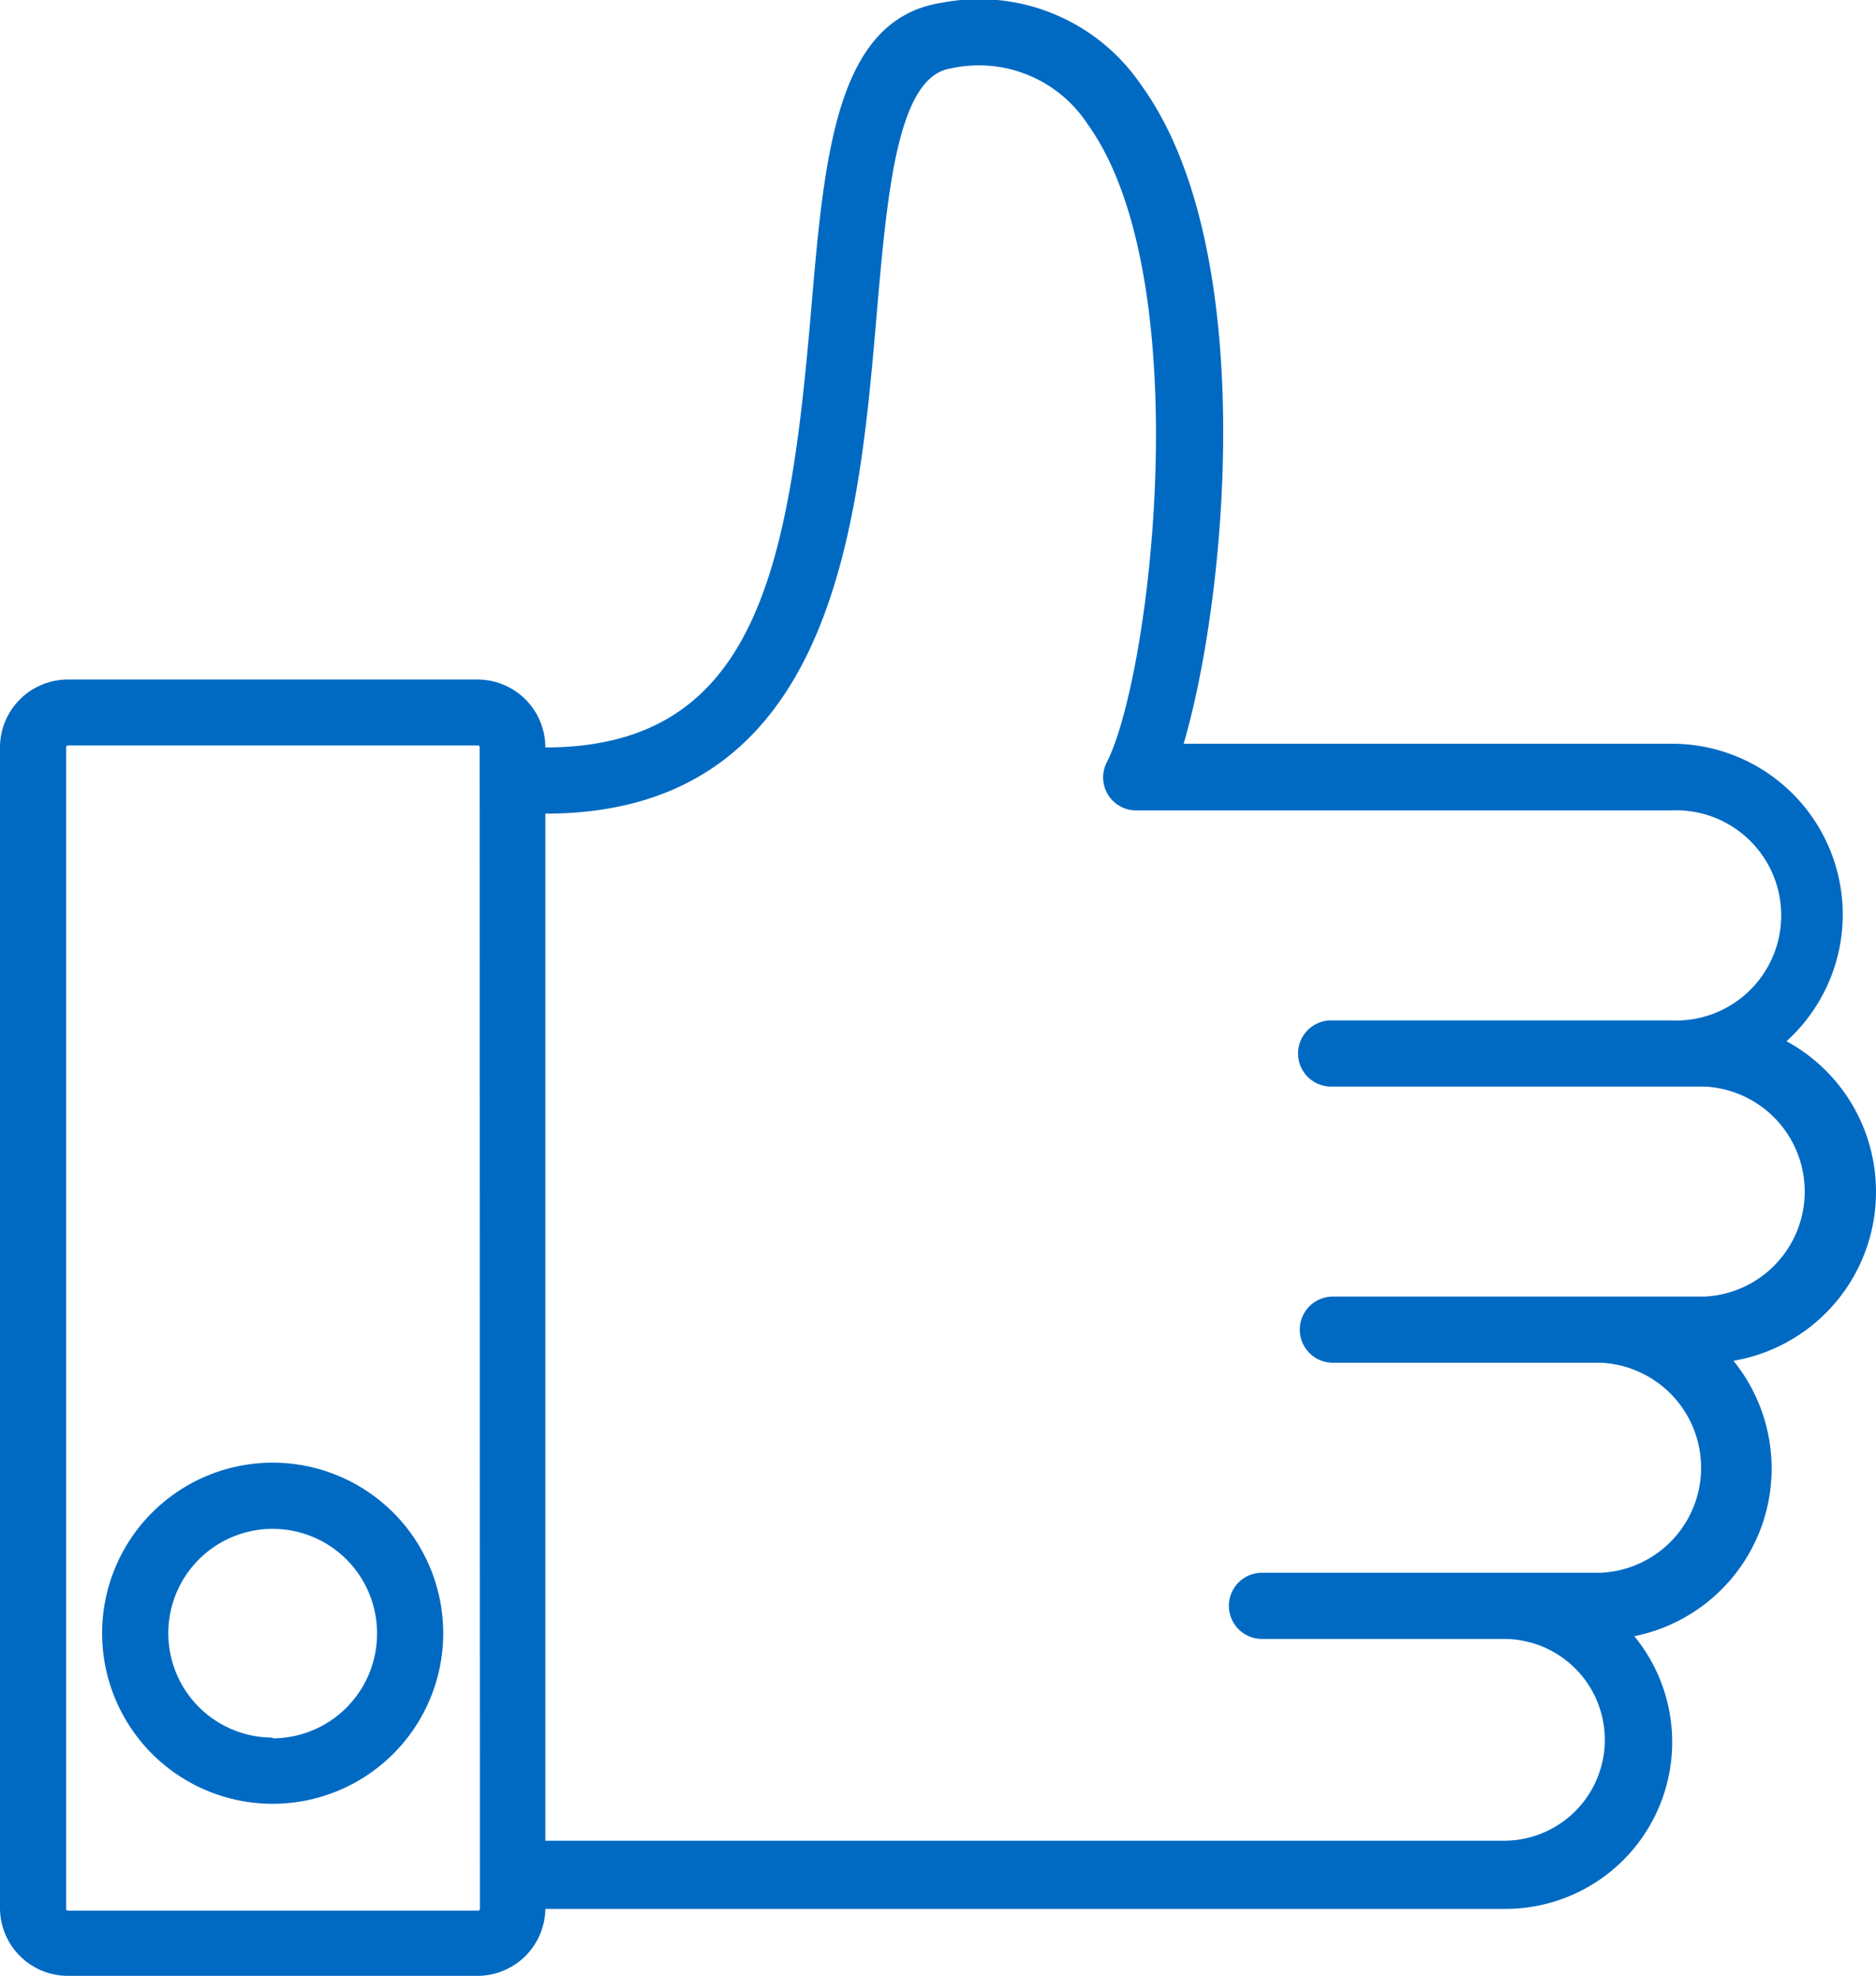
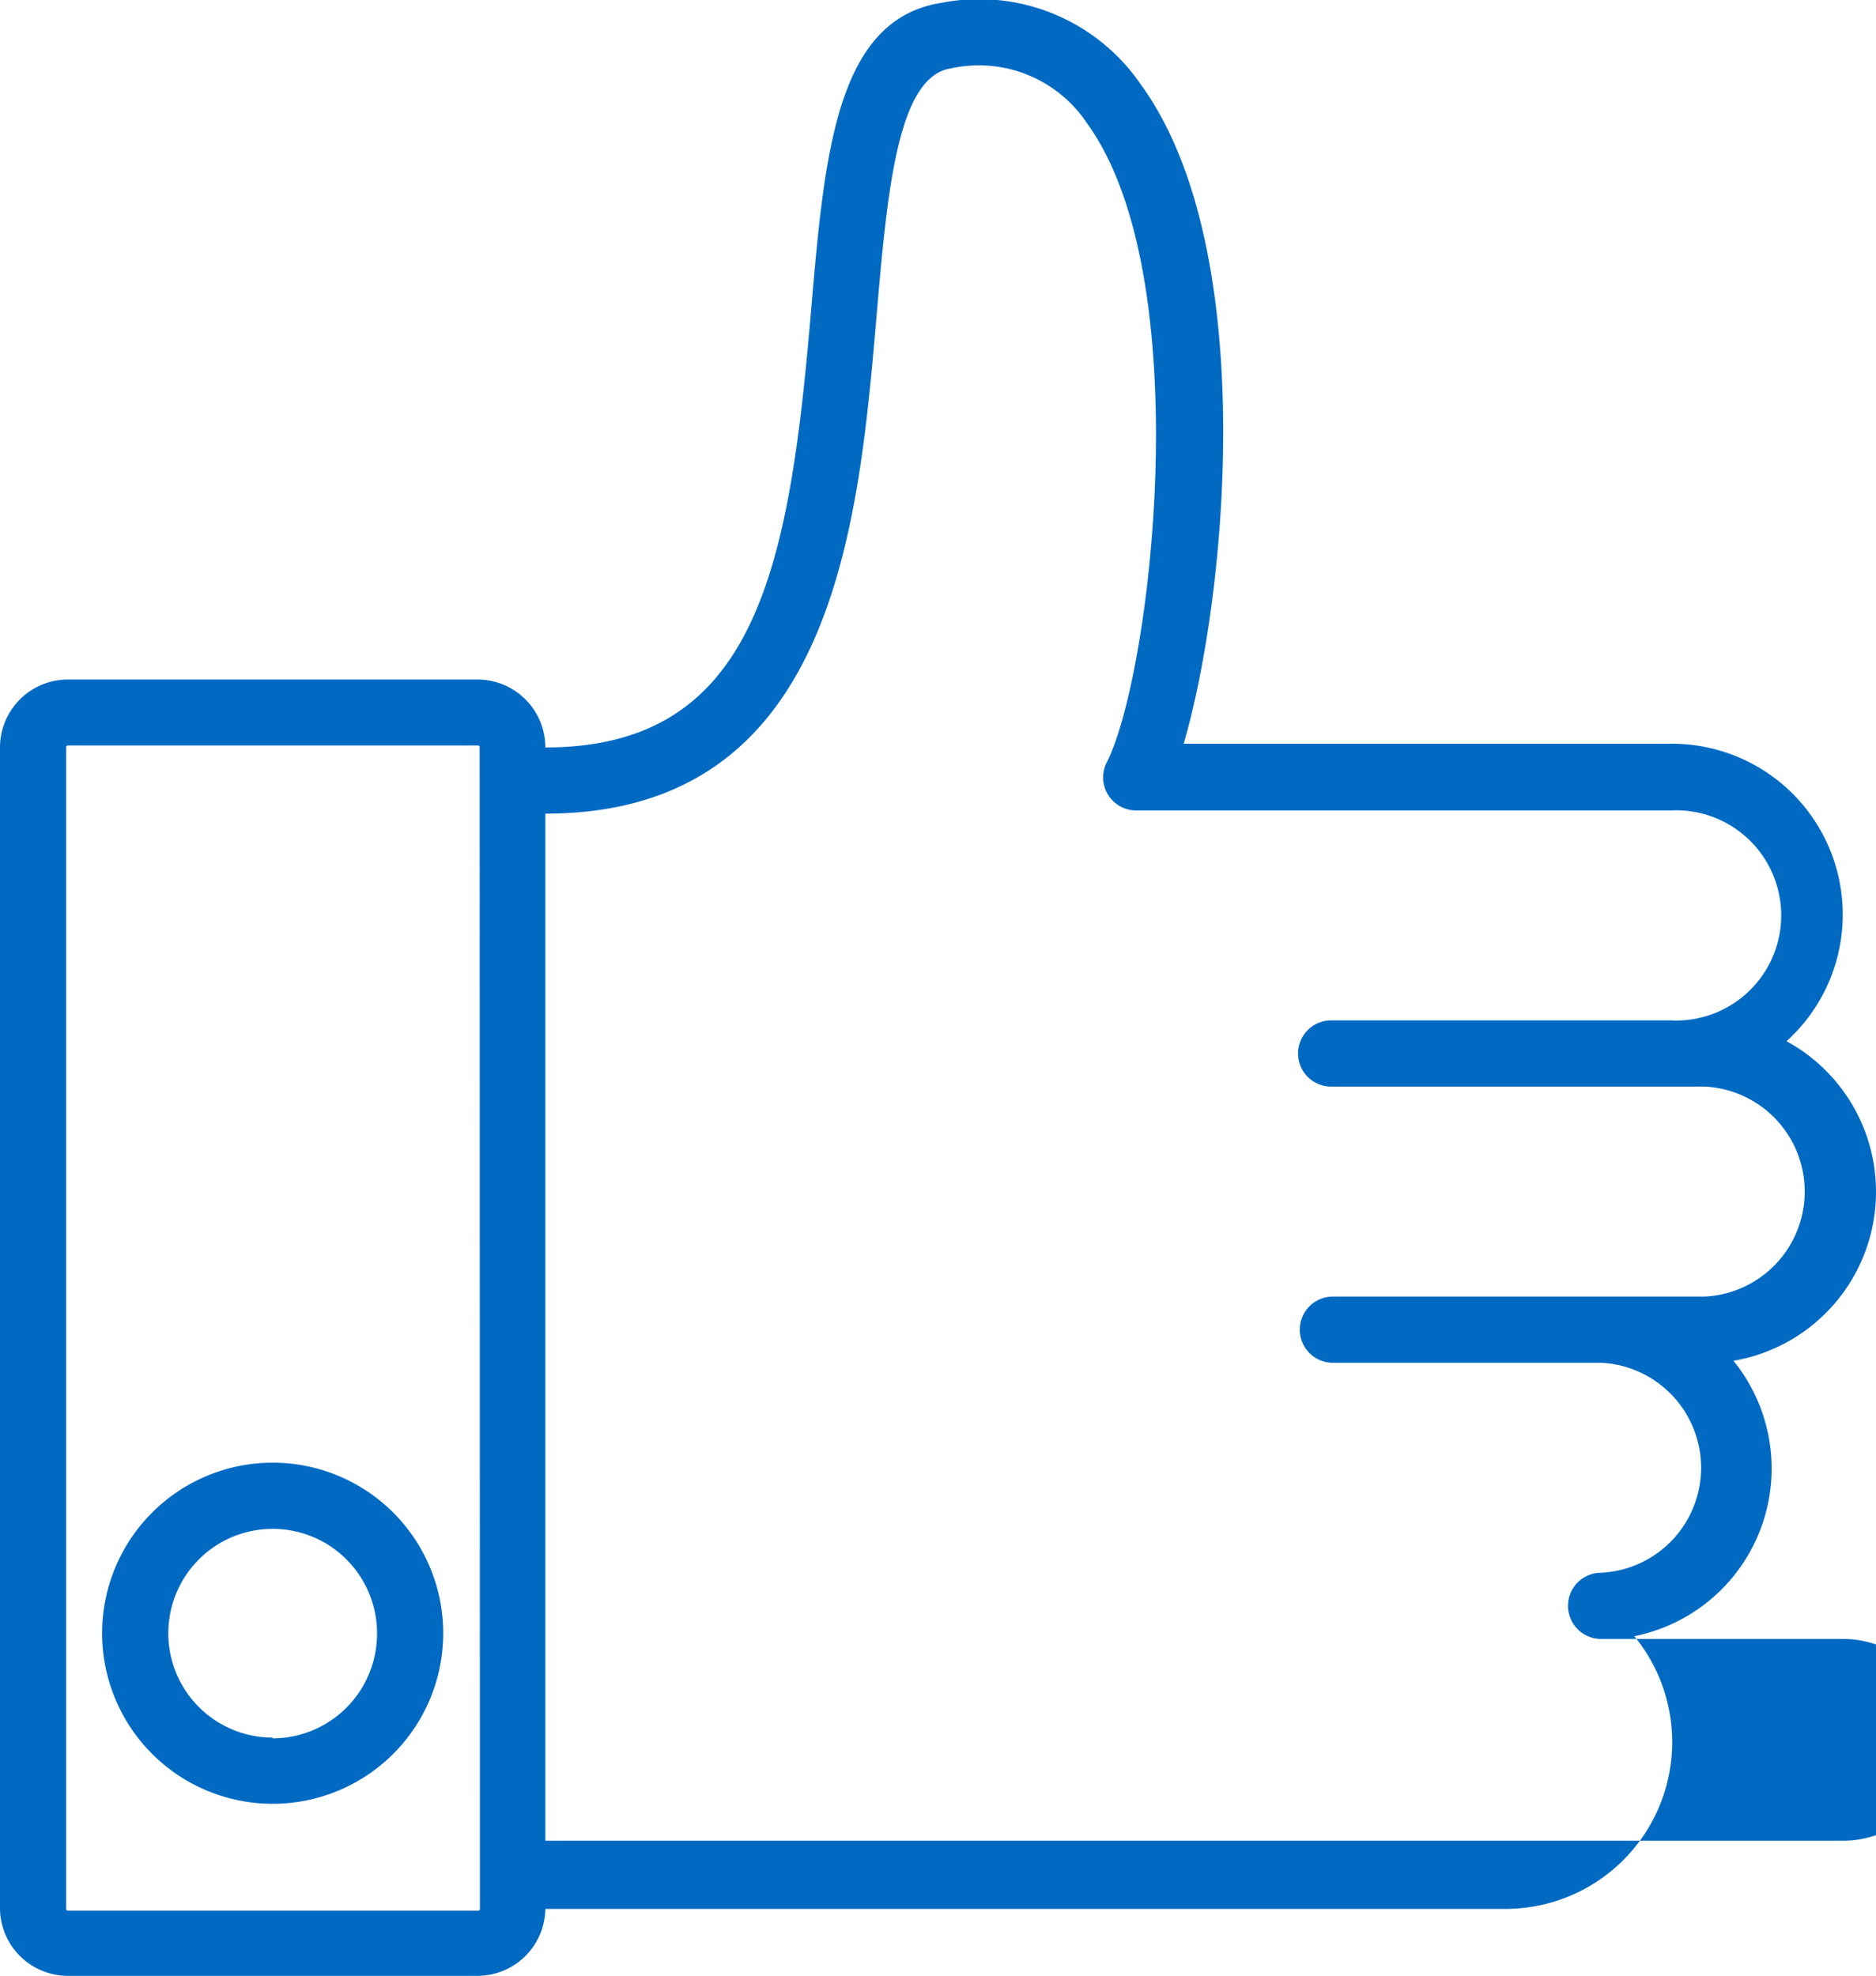
<svg xmlns="http://www.w3.org/2000/svg" viewBox="0 0 75.68 79.7">
  <defs>
    <style>.cls-1{fill:#006ac3}</style>
  </defs>
  <title>like-80</title>
  <g id="Layer_2" data-name="Layer 2">
    <g id="marketing">
-       <path id="like-80" class="cls-1" d="M11 59a6.88 6.88 0 1 0 6.88 6.88A6.88 6.88 0 0 0 11 59zm0 11.09a4.21 4.21 0 1 1 4.21-4.21A4.22 4.22 0 0 1 11 70.12zm64.68-22.02A6.91 6.91 0 0 0 72.07 42a6.89 6.89 0 0 0-4.66-12H47.75c1.76-6 3.06-20-1.72-26.58A7.9 7.9 0 0 0 38 .11c-4.27.65-4.74 6.1-5.28 12.42-.88 10.32-2.17 17.62-10.72 17.62a2.74 2.74 0 0 0-2.74-2.74H2.74A2.74 2.74 0 0 0 0 30.14V77a2.74 2.74 0 0 0 2.74 2.7h16.54A2.74 2.74 0 0 0 22 77h38.67a6.73 6.73 0 0 0 5.26-11 6.9 6.9 0 0 0 4-11.11 6.91 6.91 0 0 0 5.75-6.82zM19.36 77a.07.07 0 0 1-.07.07H2.74a.07.07 0 0 1-.07-.07V30.14a.07.07 0 0 1 .07-.07h16.54a.07.07 0 0 1 .07.07zm49.41-24.7h-15a1.33 1.33 0 1 0 0 2.67h10.82a4.24 4.24 0 0 1 0 8.47H50.91a1.33 1.33 0 0 0 0 2.67h9.76a4.07 4.07 0 1 1 0 8.14H22v-9.47V32.82c11.63 0 12.63-11.59 13.36-20.06.43-5 .84-9.68 3-10A5.24 5.24 0 0 1 43.87 5c4.48 6.21 2.58 22.2.78 25.75a1.33 1.33 0 0 0 1.19 1.94h21.57a4.24 4.24 0 1 1 0 8.47H53.7a1.33 1.33 0 0 0 0 2.67h15.07a4.24 4.24 0 0 1 0 8.47z" />
+       <path id="like-80" class="cls-1" d="M11 59a6.88 6.88 0 1 0 6.88 6.88A6.88 6.88 0 0 0 11 59zm0 11.09a4.21 4.21 0 1 1 4.21-4.21A4.22 4.22 0 0 1 11 70.12zm64.68-22.02A6.91 6.91 0 0 0 72.07 42a6.89 6.89 0 0 0-4.66-12H47.75c1.76-6 3.06-20-1.72-26.58A7.9 7.9 0 0 0 38 .11c-4.27.65-4.74 6.1-5.28 12.42-.88 10.32-2.17 17.62-10.72 17.62a2.74 2.74 0 0 0-2.74-2.74H2.74A2.74 2.74 0 0 0 0 30.14V77a2.74 2.74 0 0 0 2.74 2.7h16.54A2.74 2.74 0 0 0 22 77h38.67a6.73 6.73 0 0 0 5.26-11 6.9 6.9 0 0 0 4-11.11 6.91 6.91 0 0 0 5.75-6.82zM19.36 77a.07.07 0 0 1-.07.07H2.74a.07.07 0 0 1-.07-.07V30.14a.07.07 0 0 1 .07-.07h16.54a.07.07 0 0 1 .07.07zm49.41-24.7h-15a1.33 1.33 0 1 0 0 2.67h10.82a4.24 4.24 0 0 1 0 8.47a1.33 1.33 0 0 0 0 2.67h9.76a4.07 4.07 0 1 1 0 8.14H22v-9.47V32.82c11.63 0 12.63-11.59 13.36-20.06.43-5 .84-9.68 3-10A5.24 5.24 0 0 1 43.87 5c4.48 6.21 2.58 22.2.78 25.75a1.33 1.33 0 0 0 1.19 1.94h21.57a4.24 4.24 0 1 1 0 8.47H53.7a1.33 1.33 0 0 0 0 2.67h15.07a4.24 4.24 0 0 1 0 8.47z" />
    </g>
  </g>
</svg>